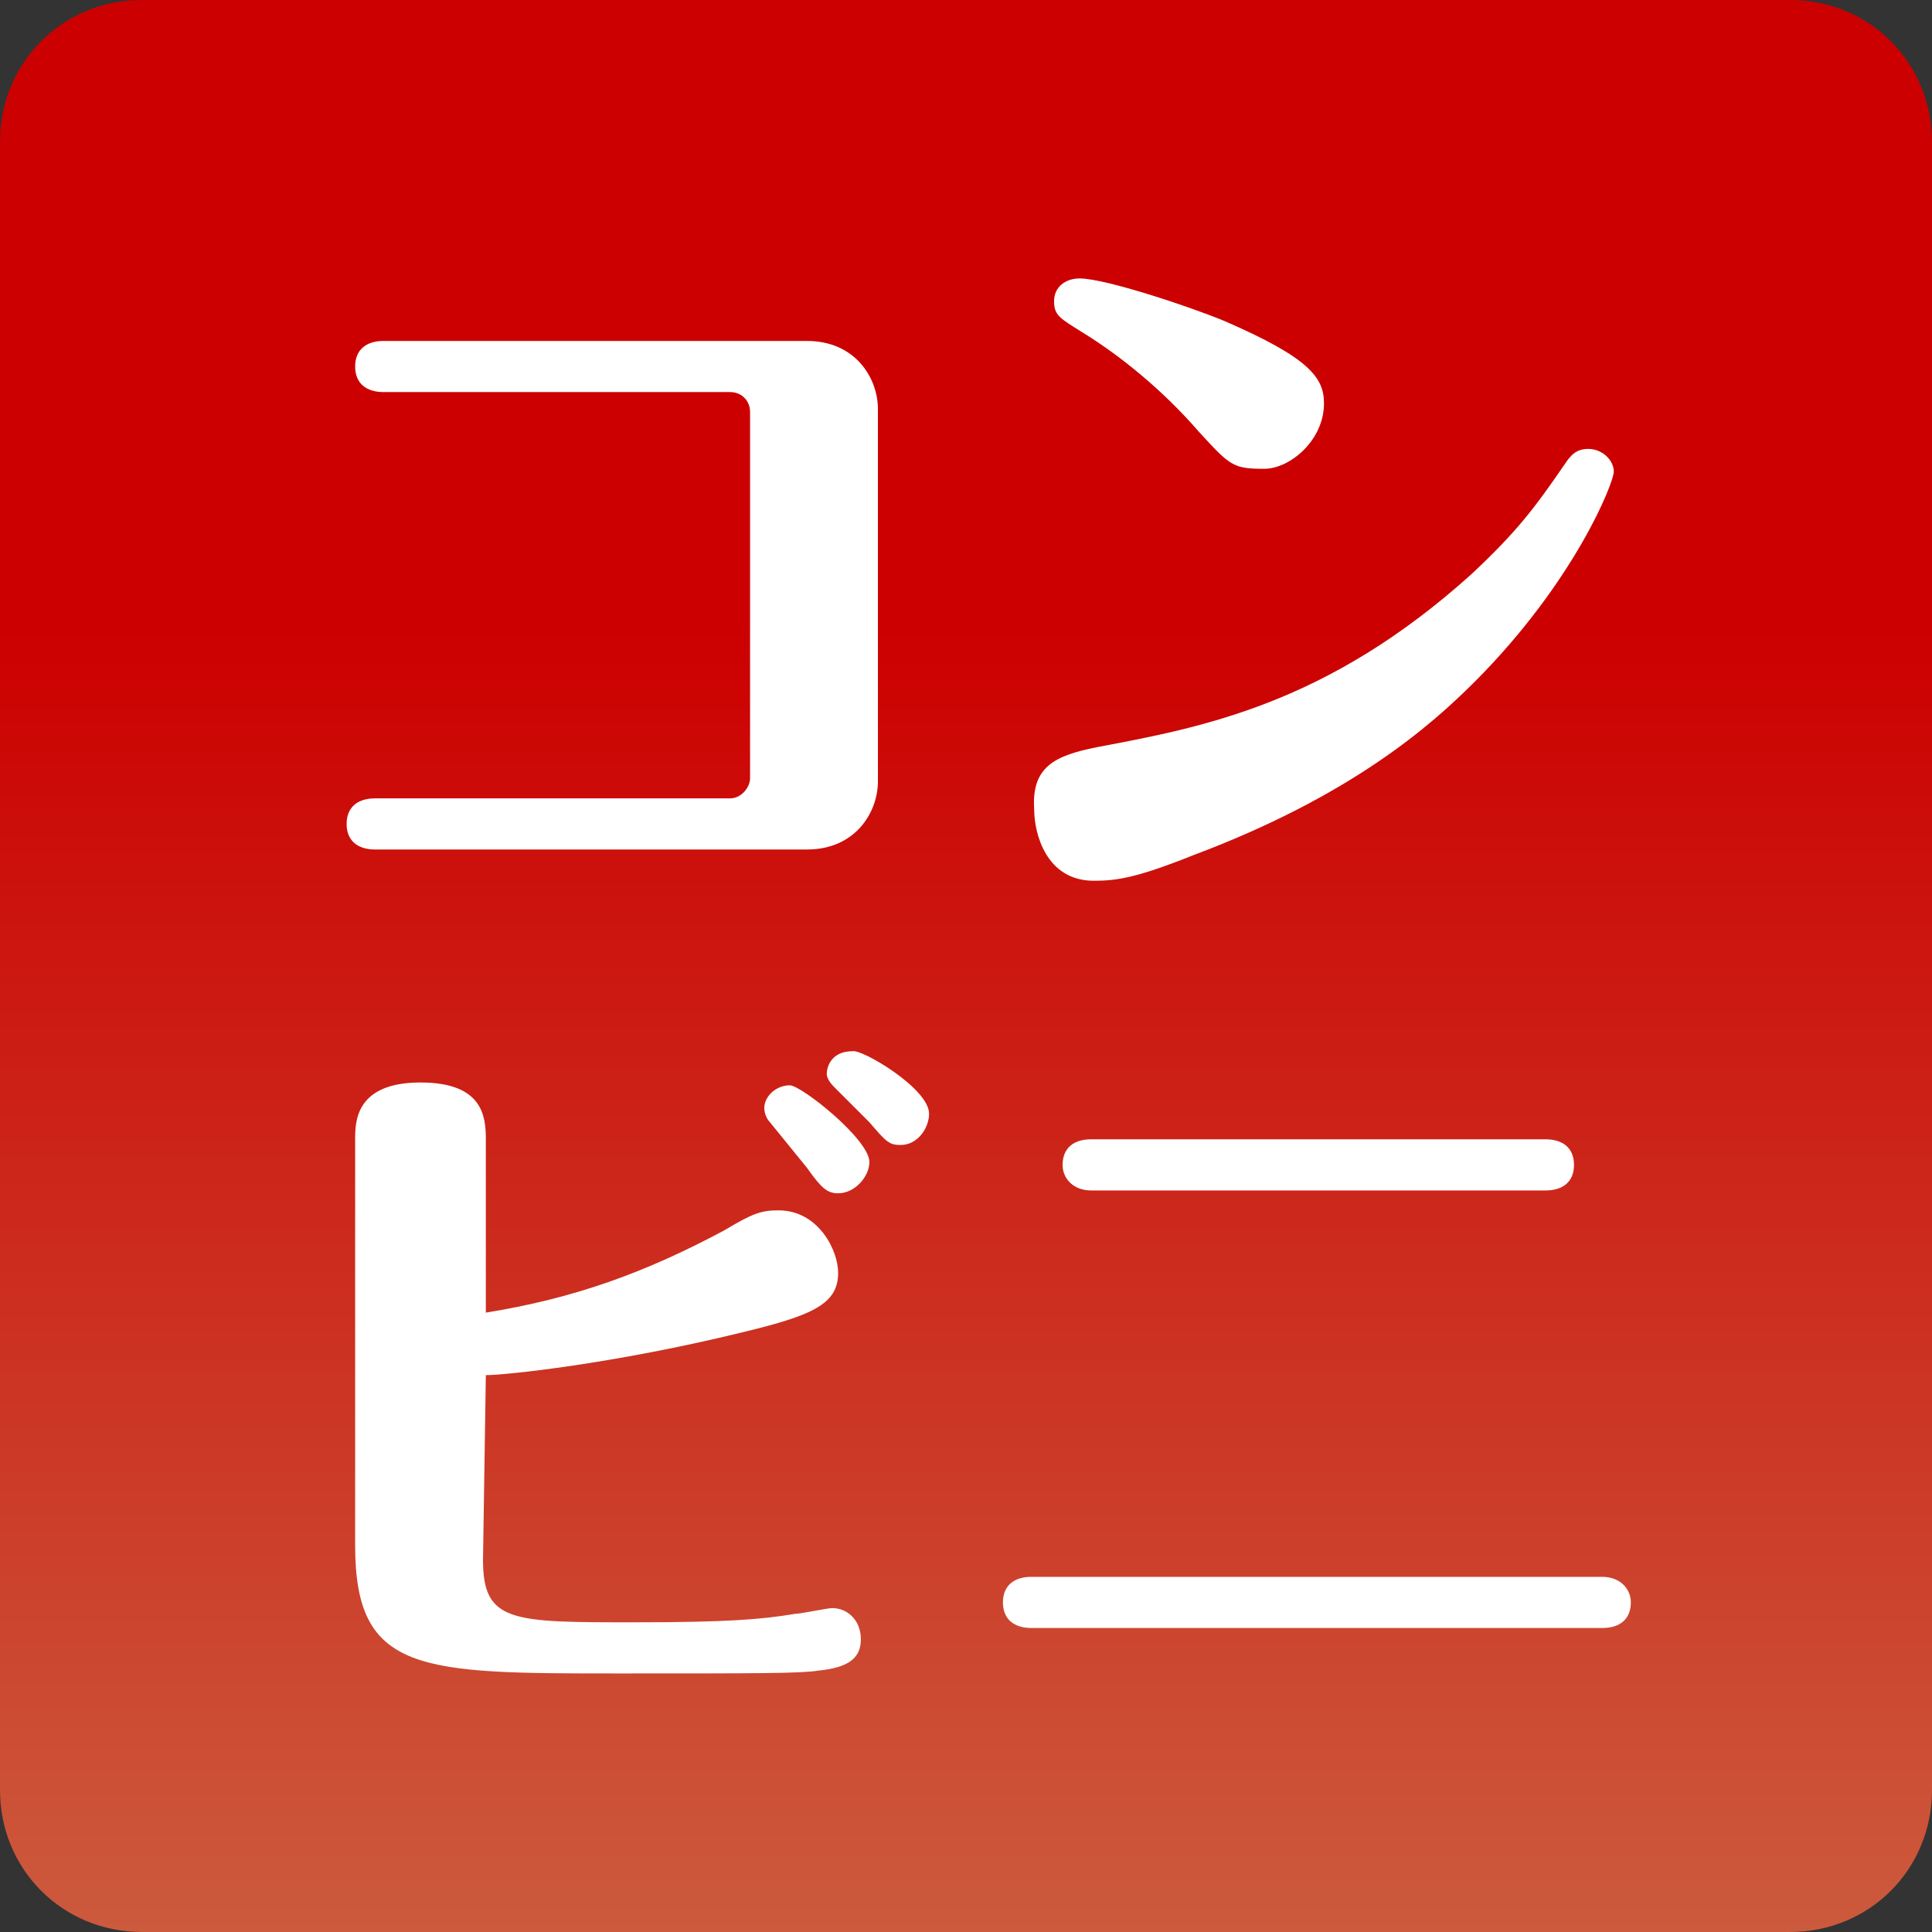
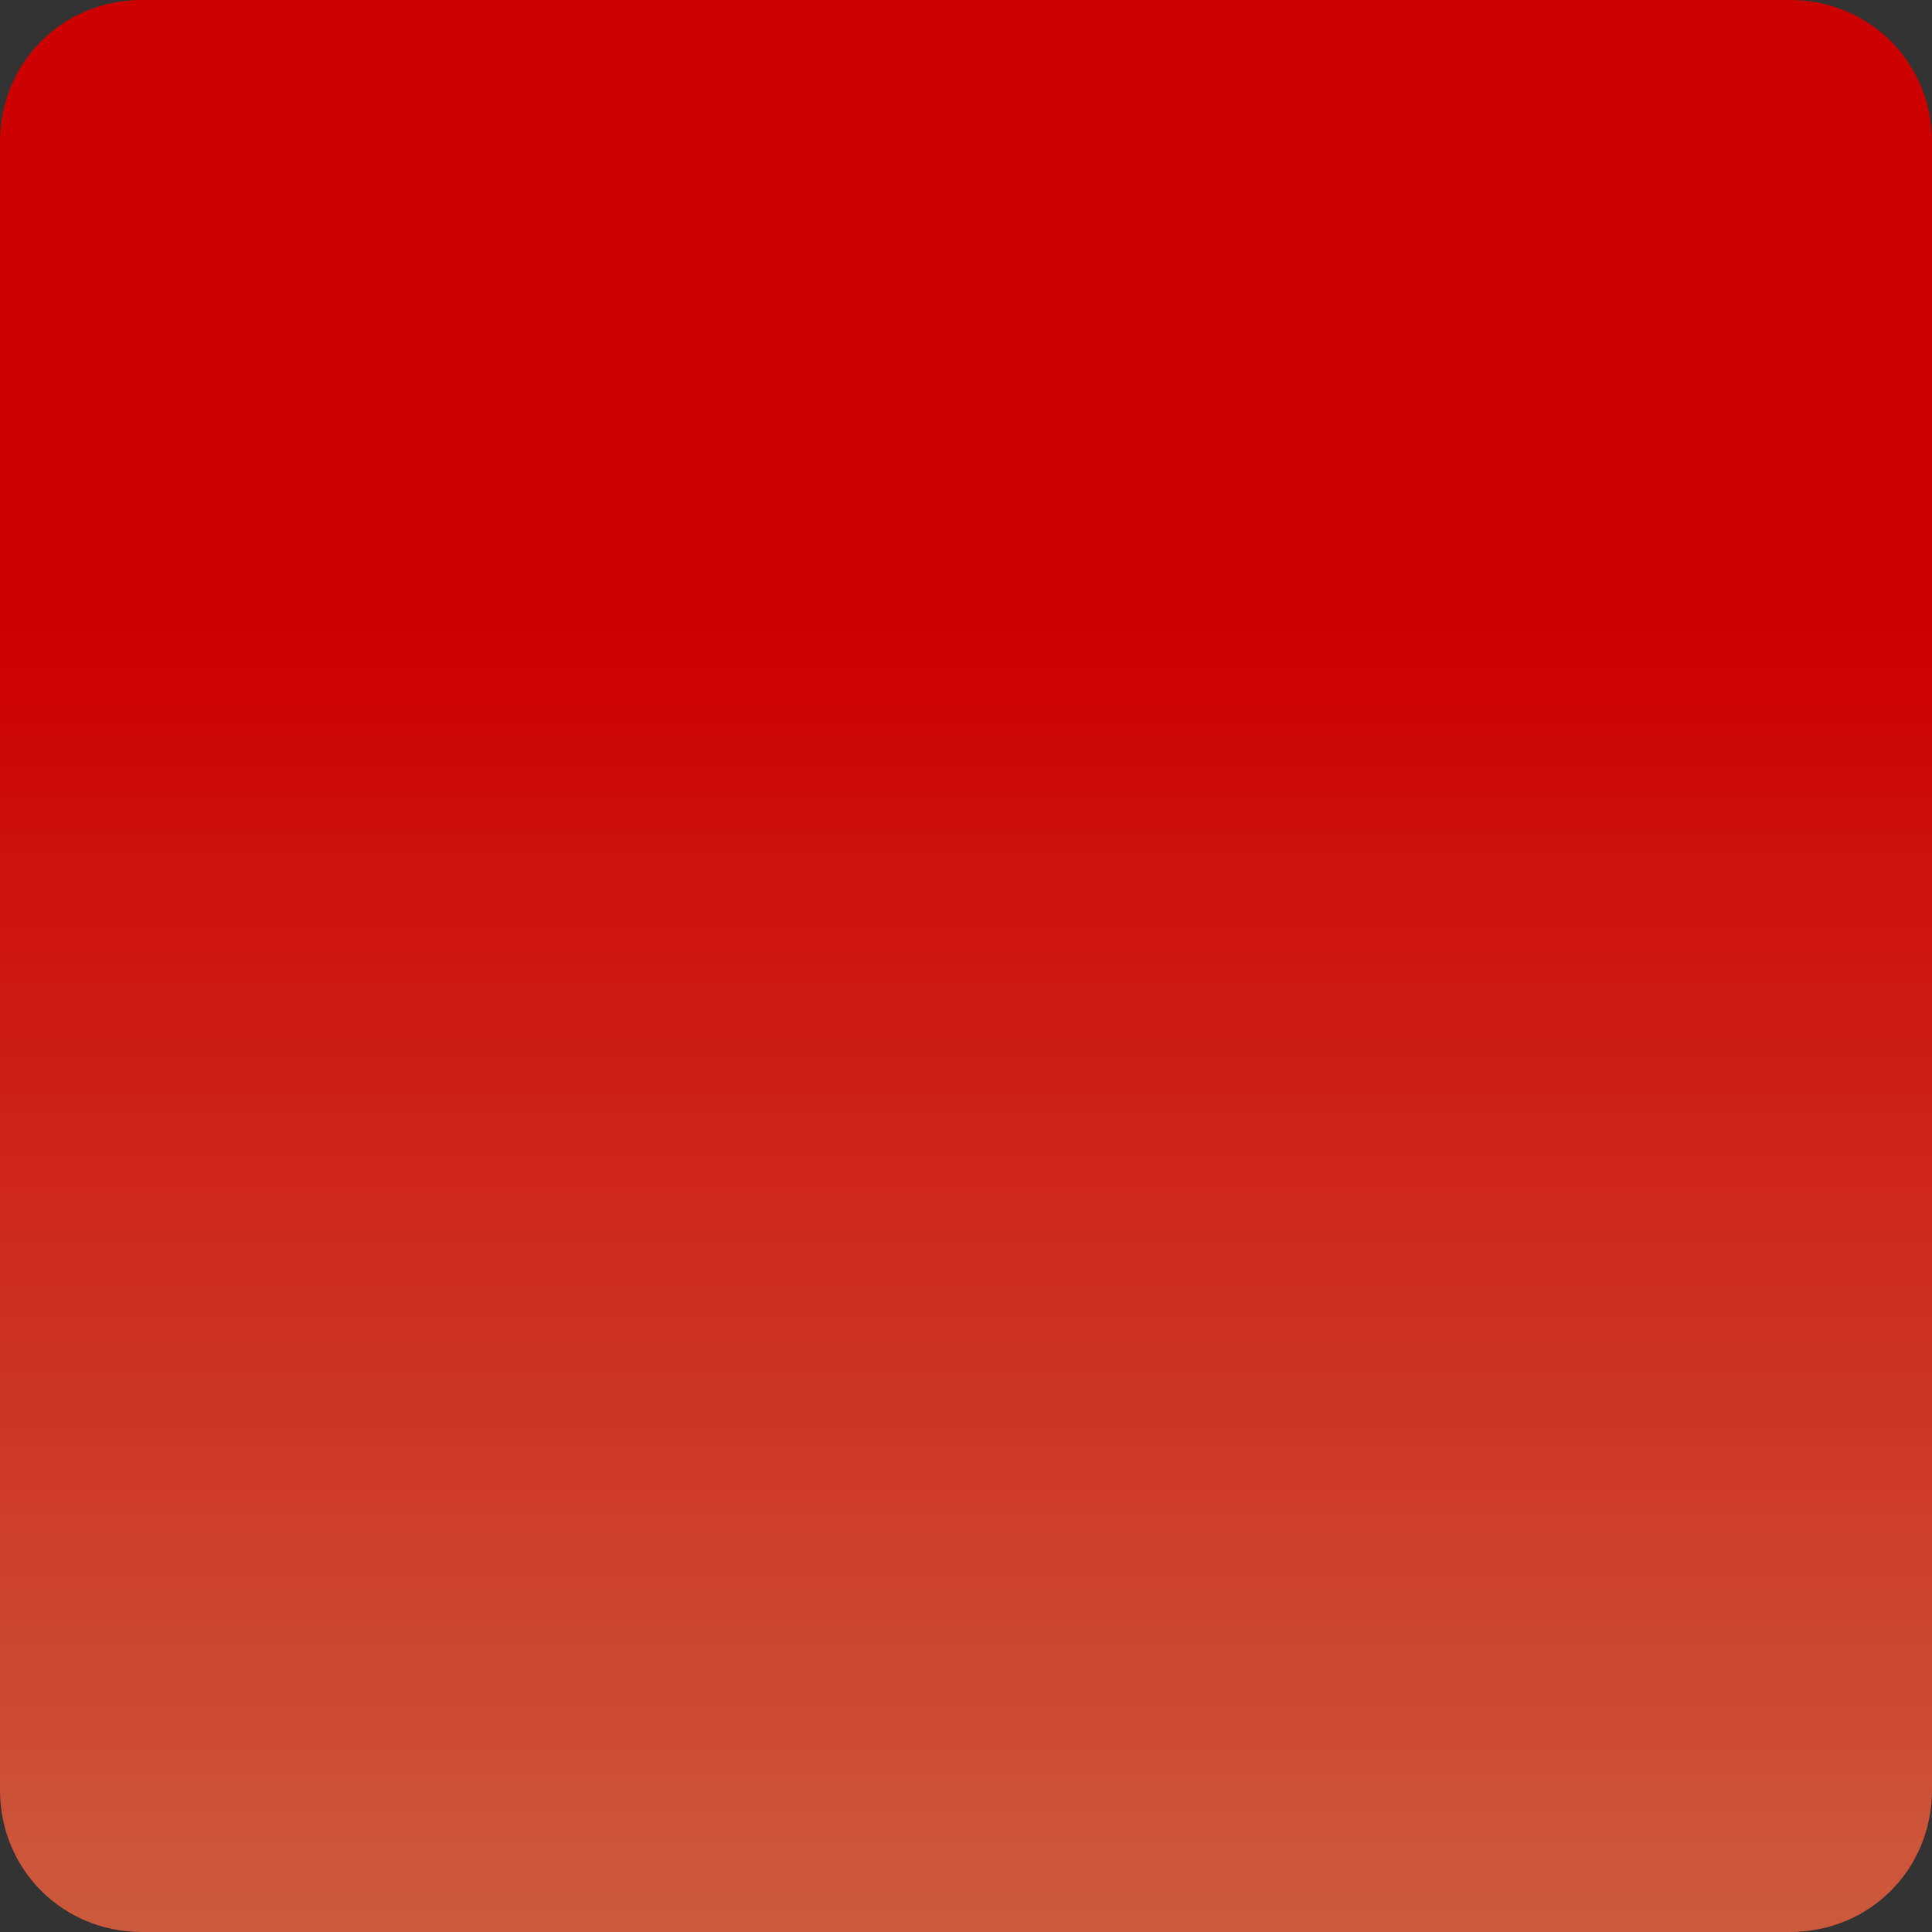
<svg xmlns="http://www.w3.org/2000/svg" version="1.1" id="レイヤー_1" x="0px" y="0px" viewBox="0 0 68 68" style="enable-background:new 0 0 68 68;" xml:space="preserve">
  <rect x="0" y="0" width="68" height="68" fill="#333333" stroke="none" />
  <style type="text/css">
	.st0{fill:url(#SVGID_1_);}
	.st1{fill:#FFFFFF;}
</style>
  <g>
    <g>
      <linearGradient id="SVGID_1_" gradientUnits="userSpaceOnUse" x1="34" y1="5.11" x2="34" y2="73.11" gradientTransform="matrix(1 0 0 -1 0 73.11)">
        <stop offset="0" style="stop-color:#CC5A3D" />
        <stop offset="0.675" style="stop-color:#CC0000" />
      </linearGradient>
      <path class="st0" d="M68,63c0,2.8-2.2,5-5,5H5c-2.8,0-5-2.2-5-5V5c0-2.8,2.2-5,5-5h58c2.8,0,5,2.2,5,5V63z" />
    </g>
    <g>
-       <path class="st1" d="M28.4,12c1.7,0,2.5,1.3,2.5,2.4v13.1c0,1.1-0.8,2.4-2.5,2.4H13.2c-0.6,0-1-0.3-1-0.9c0-0.6,0.4-0.9,1-0.9    h12.5c0.4,0,0.7-0.4,0.7-0.7V14.5c0-0.4-0.3-0.7-0.7-0.7H13.5c-0.6,0-1-0.3-1-0.9s0.4-0.9,1-0.9H28.4z" />
-       <path class="st1" d="M38.6,26.3c3.7-0.7,8.1-1.5,13.2-6.1c1.6-1.5,2.2-2.3,3.3-3.9c0.2-0.3,0.4-0.5,0.8-0.5c0.5,0,0.9,0.4,0.9,0.8    s-1.4,3.9-4.9,7.4c-1.5,1.5-4.3,4-9.9,6.1c-2,0.8-2.7,0.9-3.5,0.9c-1.7,0-2.1-1.7-2.1-2.5C36.3,27,37.1,26.6,38.6,26.3z     M42.2,15.2c-1.3-1.5-2.8-2.7-4.1-3.5c-0.8-0.5-1-0.6-1-1.1s0.4-0.8,0.9-0.8c0.9,0,3.9,1,5.1,1.5c3,1.3,3.5,2,3.5,2.9    c0,1.3-1.2,2.3-2.1,2.3C43.4,16.5,43.3,16.4,42.2,15.2z" />
-       <path class="st1" d="M17,54.9c0,2.2,1,2.2,5.3,2.2c3.3,0,4.5-0.1,5.7-0.3c0.2,0,1.1-0.2,1.3-0.2c0.5,0,1,0.4,1,1.1s-0.5,1-1.5,1.1    c-0.6,0.1-2.1,0.1-7,0.1c-7,0-9.3,0-9.3-4.5V40.1c0-0.6,0-2,2.3-2c2.2,0,2.3,1.2,2.3,2v6.1c3.1-0.5,5.6-1.4,8.4-2.9    c1-0.6,1.3-0.7,1.9-0.7c1.4,0,2.1,1.4,2.1,2.2c0,1.1-0.9,1.5-3.4,2.1c-4.5,1.1-8.3,1.5-9,1.5L17,54.9L17,54.9z M30.6,40.9    c0,0.5-0.5,1.1-1.1,1.1c-0.4,0-0.6-0.2-1.1-0.9c-0.4-0.5-0.9-1.1-1.3-1.6c-0.1-0.1-0.2-0.3-0.2-0.5c0-0.4,0.4-0.8,0.9-0.8    C28.2,38.2,30.6,40.1,30.6,40.9z M32.7,39.2c0,0.5-0.4,1.1-1,1.1c-0.4,0-0.5-0.1-1.1-0.8c-0.1-0.1-0.8-0.8-1.2-1.2    c-0.1-0.1-0.3-0.3-0.3-0.5c0-0.3,0.2-0.8,0.9-0.8C30.3,36.9,32.7,38.3,32.7,39.2z" />
-       <path class="st1" d="M56.4,55.5c0.6,0,1,0.4,1,0.9c0,0.6-0.4,0.9-1,0.9H36.3c-0.6,0-1-0.3-1-0.9s0.4-0.9,1-0.9H56.4z M54.4,40.1    c0.6,0,1,0.3,1,0.9s-0.4,0.9-1,0.9h-16c-0.6,0-1-0.4-1-0.9c0-0.6,0.4-0.9,1-0.9H54.4z" />
-     </g>
+       </g>
  </g>
</svg>